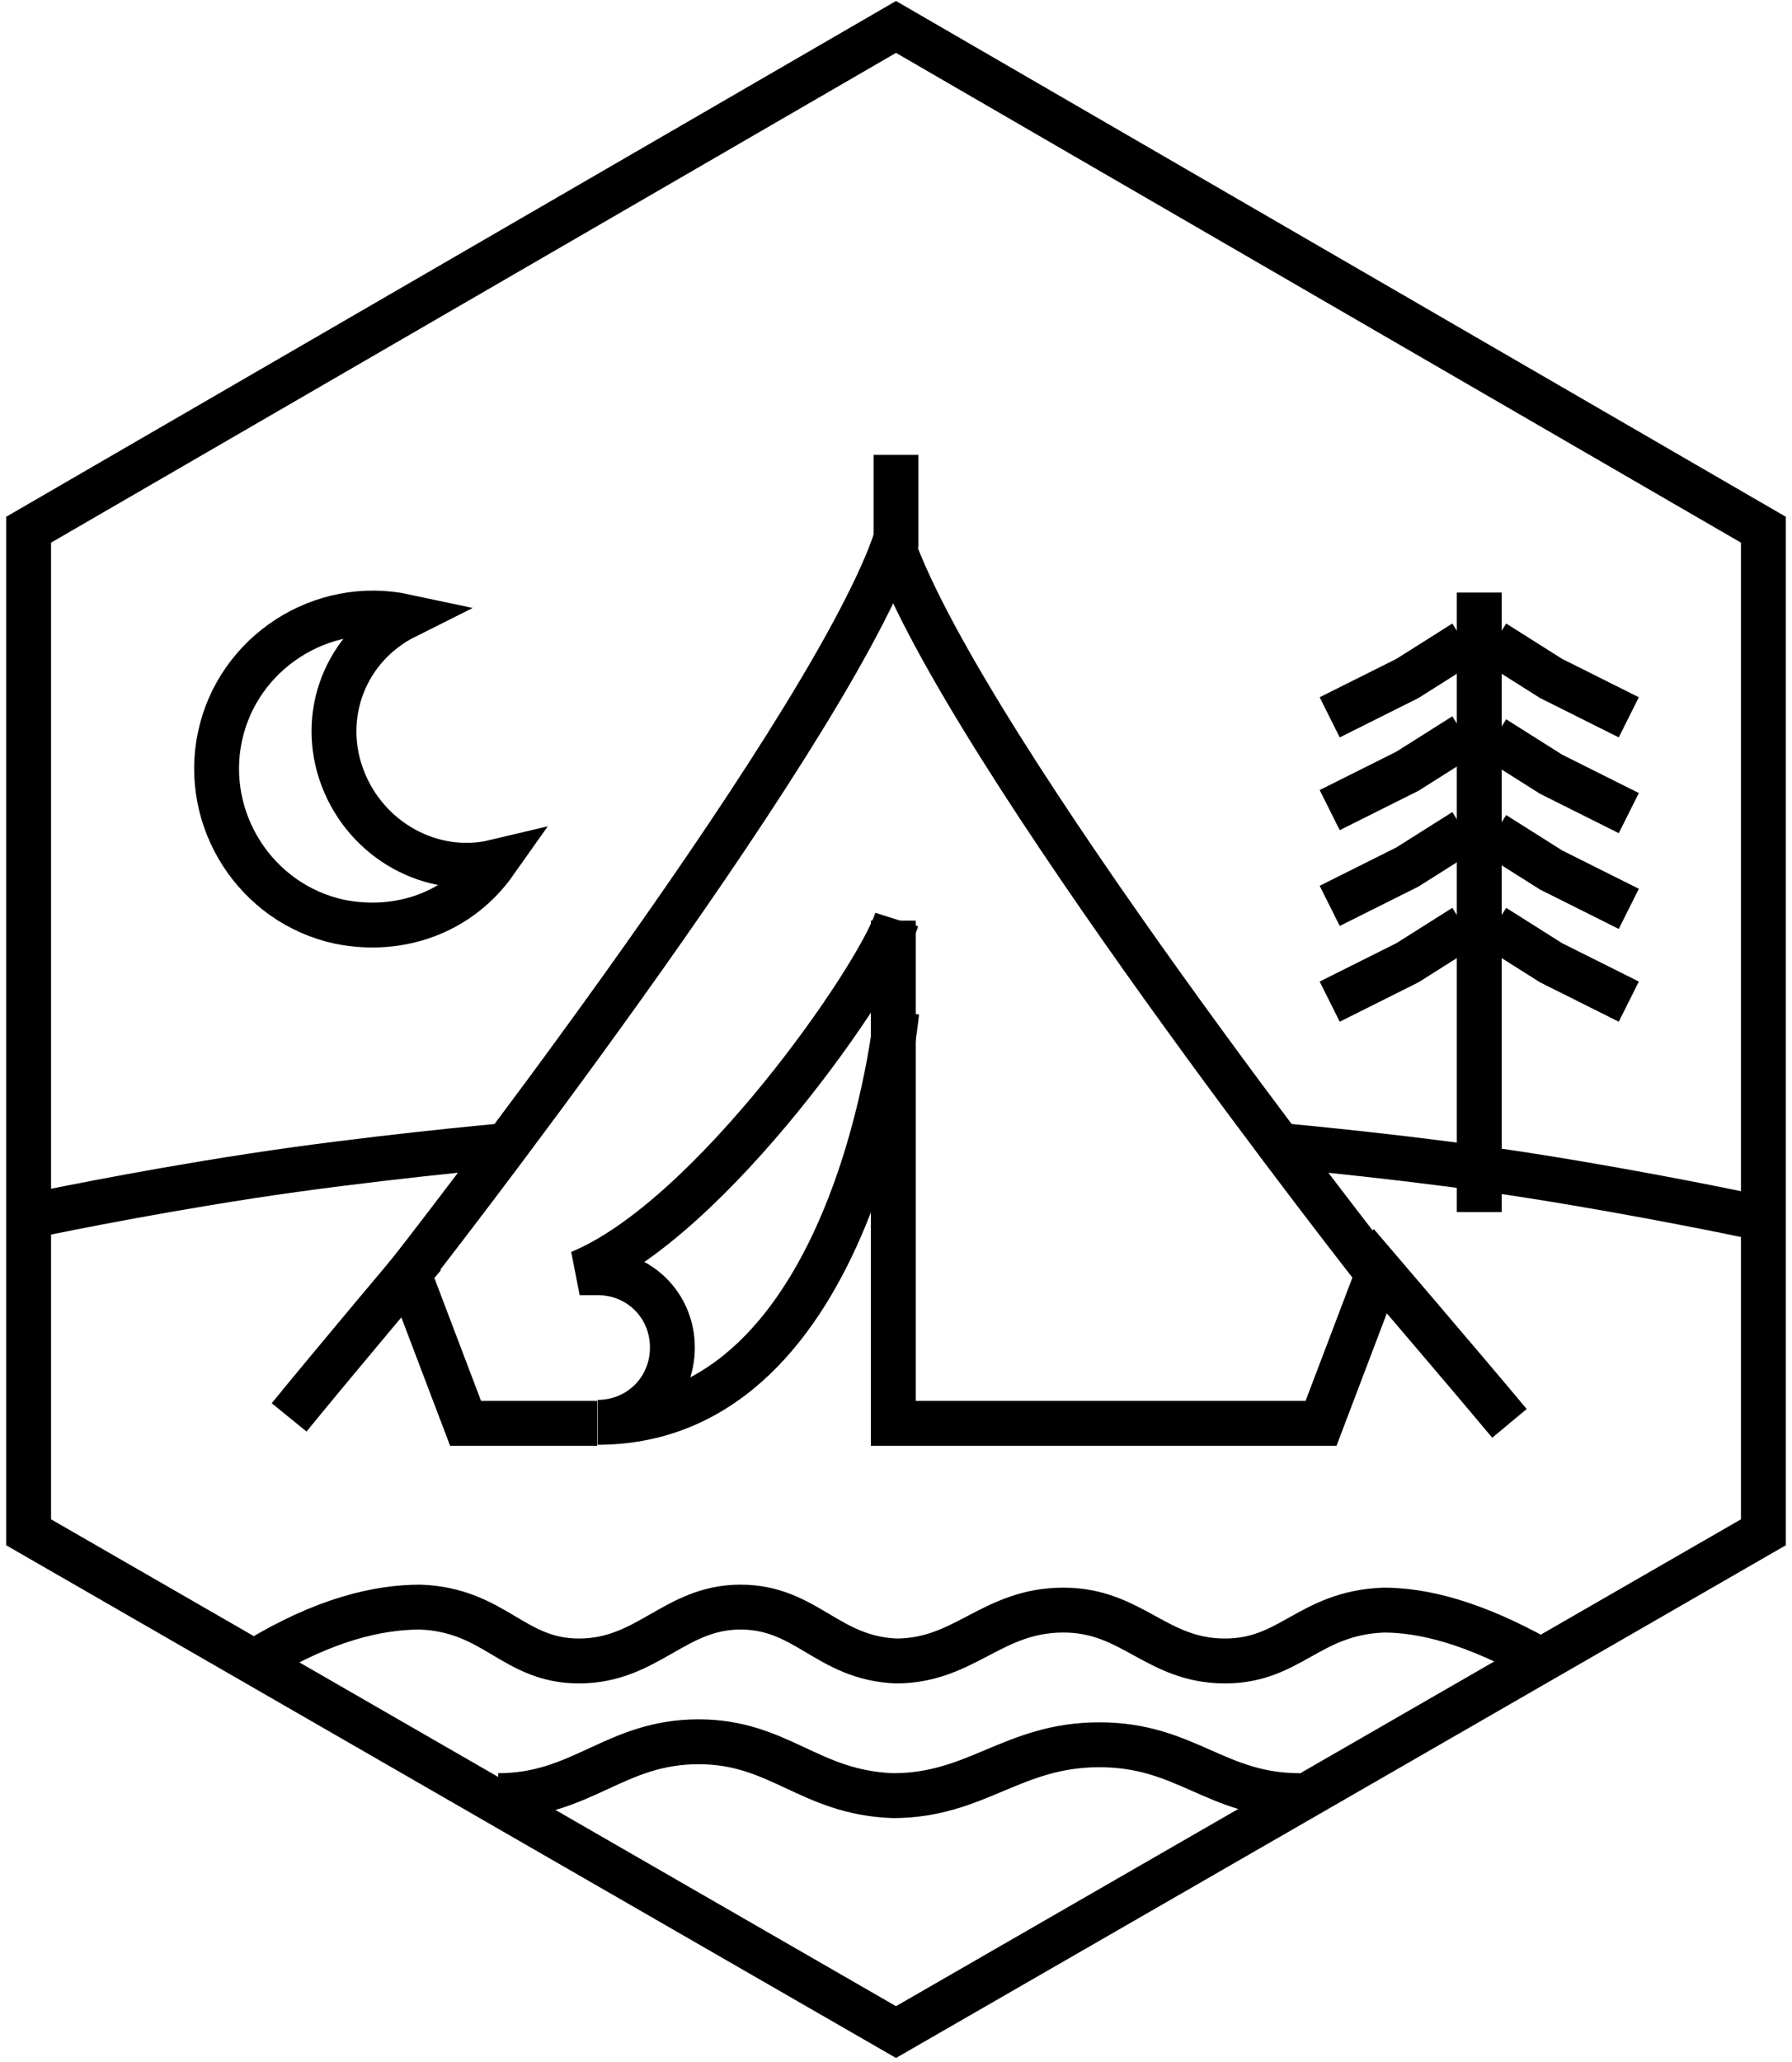
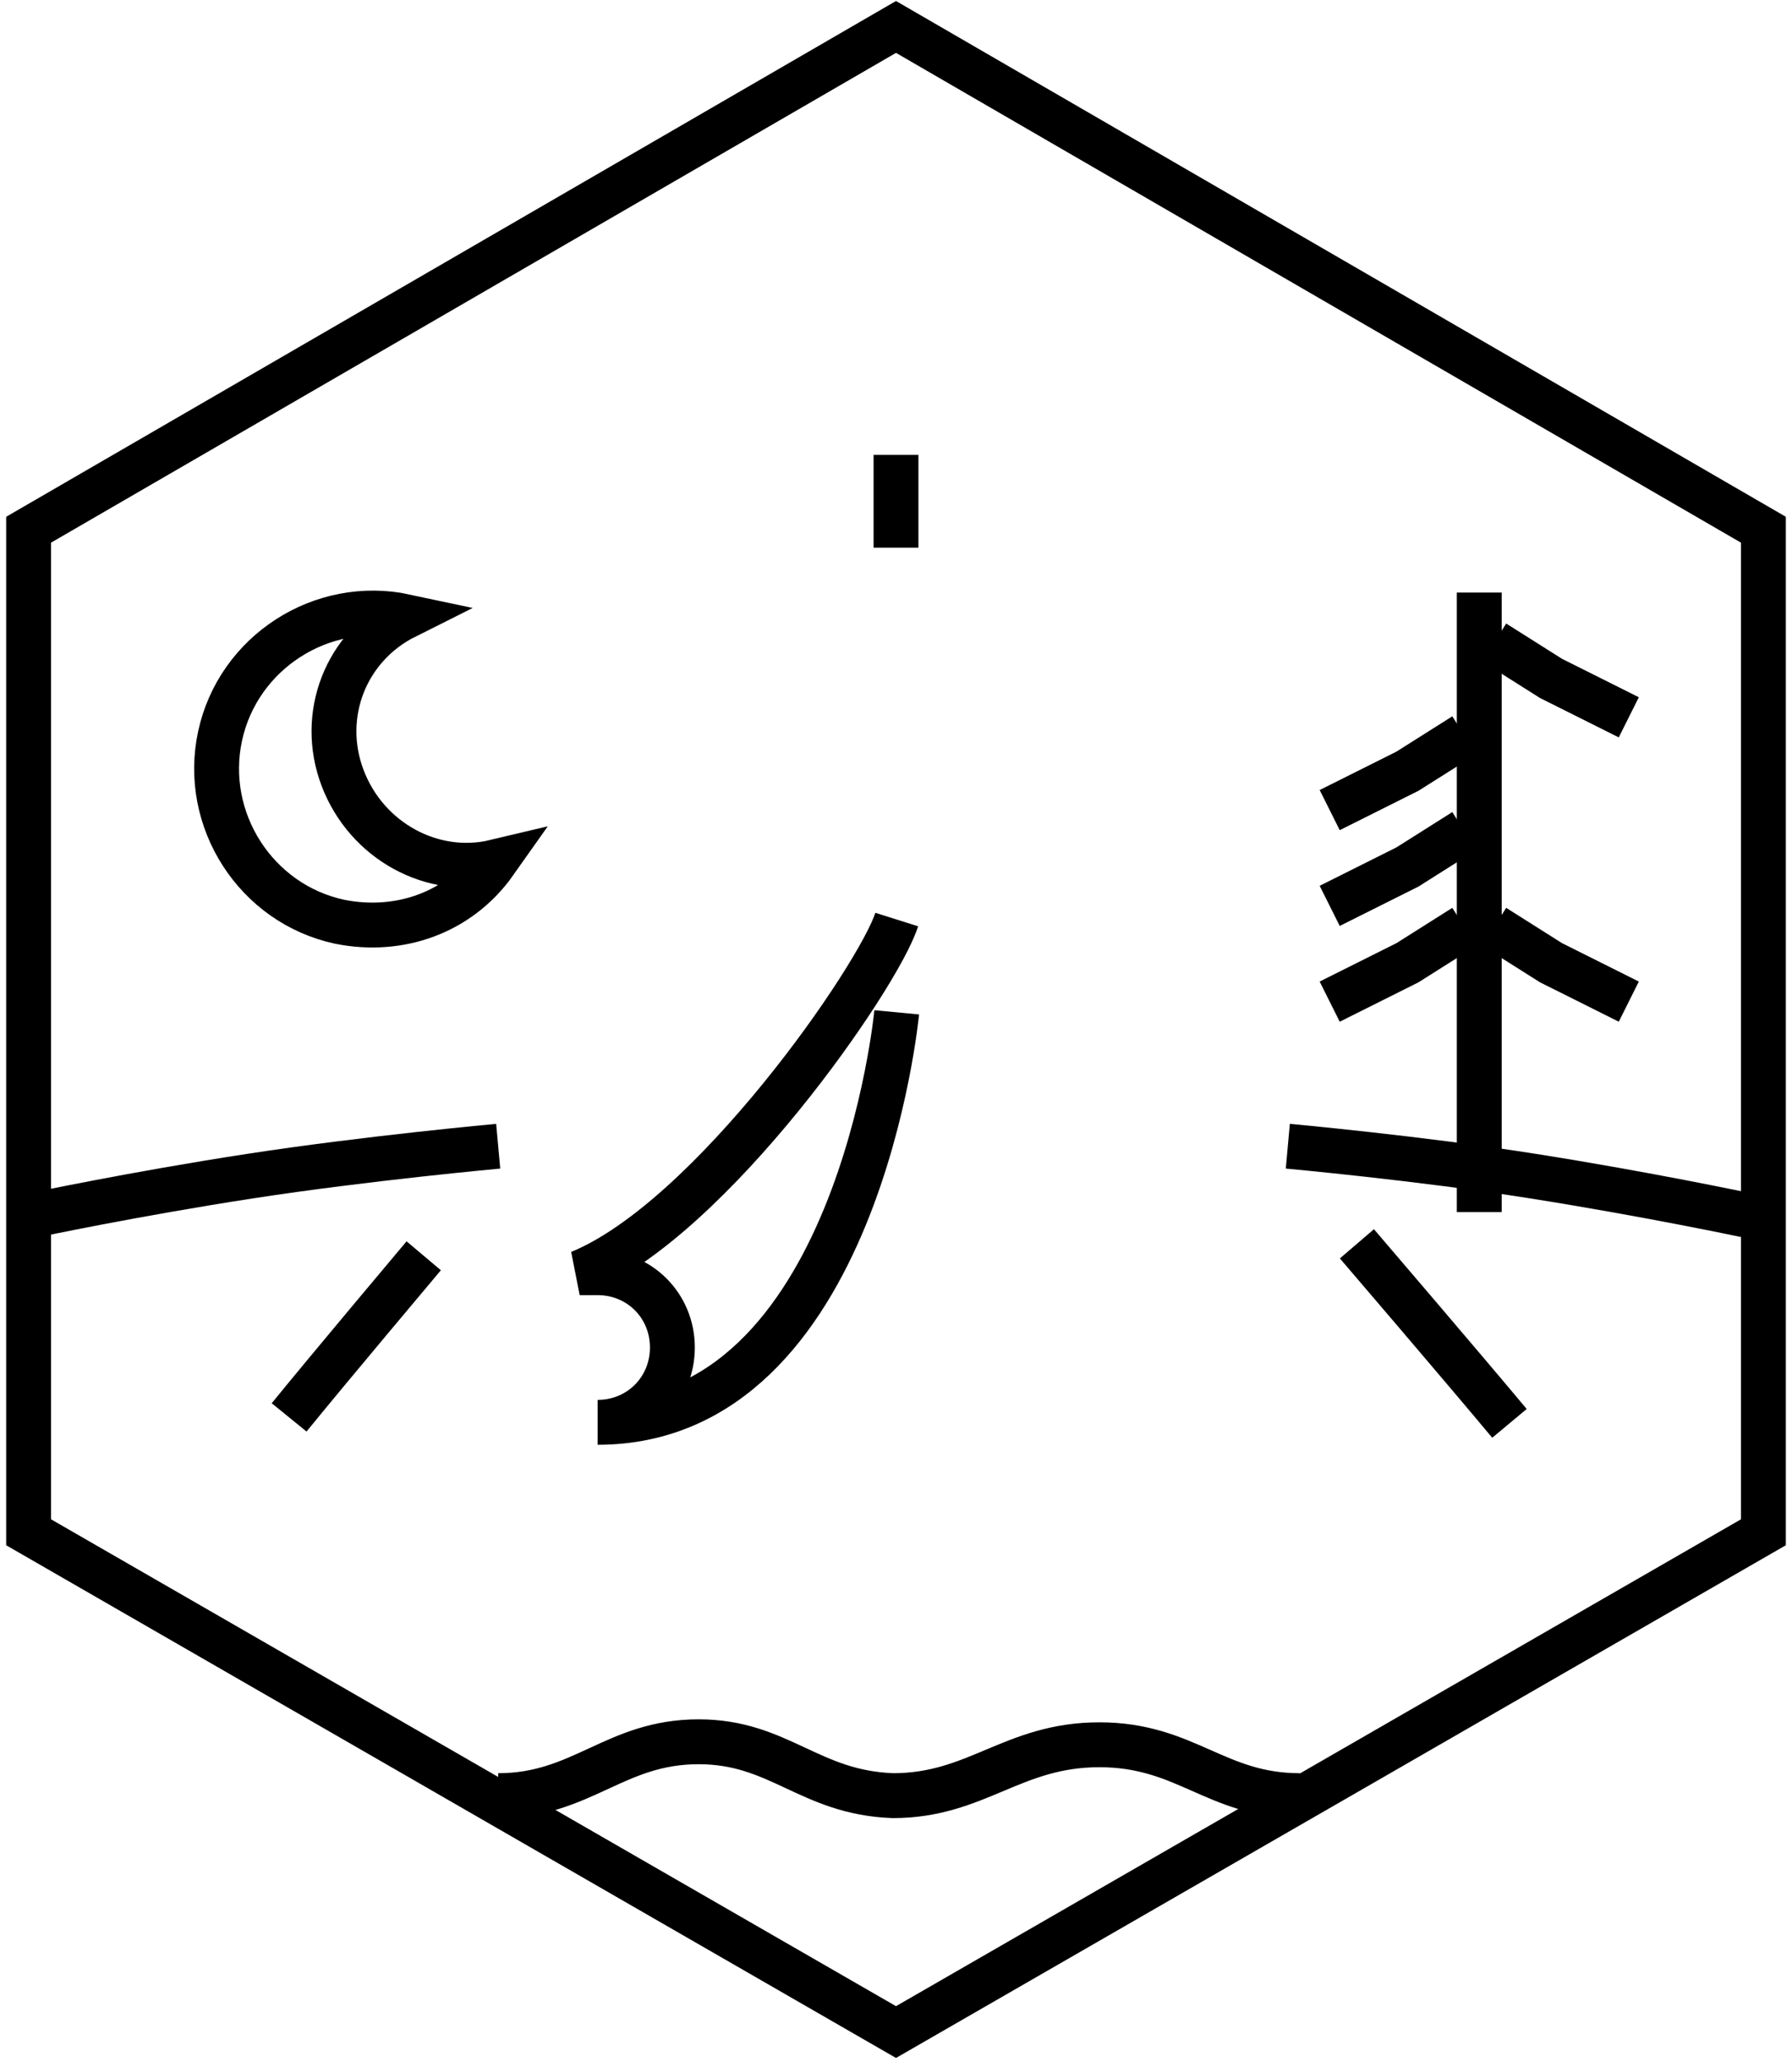
<svg xmlns="http://www.w3.org/2000/svg" x="0px" y="0px" viewBox="0 0 59.6 68.9" style="enable-background:new 0 0 59.6 68.9;" width="60" height="69">
  <g transform="translate(-358.49 -13696.639)" stroke="#000000" fill-opacity="0" fill="#000000" stroke-width="1.5px">
    <g transform="translate(0)" stroke="#000000" stroke-width="1.5px" fill-opacity="0">
      <g transform="translate(9.714 12.465)" stroke="#000000" stroke-width="1.5px" fill-opacity="0">
        <path class="st0" d="M378.6,13714.9c-0.6,1.9-6.2,10-10.6,11.8h0.6c1.4,0,2.5,1.1,2.5,2.5c0,1.4-1.1,2.5-2.5,2.5 c8.7,0,10-13.7,10-13.7" stroke="#000000" stroke-width="1.5px" fill-opacity="0" />
      </g>
-       <path d="M378.3,13744.2h-4.4l-1.9-5c0,0,13.7-17.5,16.2-24.3c2.5,6.9,16.2,24.3,16.2,24.3l-1.9,5h-14.3   v-16.8" stroke="#000000" stroke-width="1.5px" fill-opacity="0" />
      <path d="M403.7,13738.2c0,0,3.6,4.2,5.1,6" stroke="#000000" stroke-width="1.5px" fill-opacity="0" />
      <path d="M372.5,13738.6c0,0-3.2,3.8-4.5,5.4" stroke="#000000" stroke-width="1.5px" fill-opacity="0" />
    </g>
  </g>
  <line x1="49.3" y1="40.5" x2="49.3" y2="19.8" stroke="#000000" fill-opacity="0" fill="#000000" stroke-width="1.5px" />
  <g stroke="#000000" fill-opacity="0" fill="#000000" stroke-width="1.5px">
    <g transform="translate(5.3 1.069)" stroke="#000000" stroke-width="1.5px" fill-opacity="0">
      <path d="M49,22.9l-2.6-1.3l-1.9-1.2" stroke="#000000" stroke-width="1.5px" fill-opacity="0" />
-       <path d="M49,26.1l-2.6-1.3l-1.9-1.2" stroke="#000000" stroke-width="1.5px" fill-opacity="0" />
-       <path d="M49,29.3l-2.6-1.3l-1.9-1.2" stroke="#000000" stroke-width="1.5px" fill-opacity="0" />
      <path d="M49,32.4l-2.6-1.3l-1.9-1.2" stroke="#000000" stroke-width="1.5px" fill-opacity="0" />
    </g>
    <g transform="translate(5.3 1.069)" stroke="#000000" stroke-width="1.5px" fill-opacity="0">
-       <path d="M43.5,20.4l-1.9,1.2l-2.6,1.3" stroke="#000000" stroke-width="1.5px" fill-opacity="0" />
      <path d="M43.5,23.5l-1.9,1.2l-2.6,1.3" stroke="#000000" stroke-width="1.5px" fill-opacity="0" />
      <path d="M43.5,26.7l-1.9,1.2l-2.6,1.3" stroke="#000000" stroke-width="1.5px" fill-opacity="0" />
      <path d="M43.5,29.9l-1.9,1.2l-2.6,1.3" stroke="#000000" stroke-width="1.5px" fill-opacity="0" />
    </g>
  </g>
  <path d="M11.3,26c-0.8-2.1,0.1-4.4,2.1-5.4c-2.8-0.6-5.6,1.2-6.2,4s1.2,5.6,4,6.2c2,0.4,4-0.3,5.2-2 C14.3,29.3,12.1,28.1,11.3,26z" stroke="#000000" fill-opacity="0" fill="#000000" stroke-width="1.5px" />
  <path d="M58.2,40.6c0,0-3.3-0.7-7.1-1.3s-8.2-1-8.2-1" stroke="#000000" fill-opacity="0" fill="#000000" stroke-width="1.5px" />
  <path d="M1,40.6c0,0,3.3-0.7,7.2-1.3s8.3-1,8.3-1" stroke="#000000" fill-opacity="0" fill="#000000" stroke-width="1.5px" />
  <polygon stroke="#000000" fill-opacity="0" fill="#000000" stroke-width="1.5px" points="0.8,17.7 0.8,51.2 29.8,67.9 58.8,51.2 58.8,17.7 29.8,0.9" />
-   <path d="M8.4,55.5c2.3-1.4,4.1-1.8,5.5-1.8c2.5,0.1,3.1,1.8,5.3,1.8c2.3,0,3.2-1.8,5.4-1.8c2.2,0,2.9,1.7,5.2,1.8 c2.3,0,3.2-1.7,5.6-1.7c2.3,0,3.1,1.7,5.4,1.7c2.2,0,2.8-1.6,5.3-1.7c1.3,0,3,0.4,5.3,1.7" stroke="#000000" fill-opacity="0" fill="#000000" stroke-width="1.5px" />
  <path d="M16.5,60c2.8,0,3.9-1.8,6.7-1.8c2.7,0,3.7,1.7,6.5,1.8c2.8,0,4-1.7,6.9-1.7c2.9,0,3.9,1.7,6.7,1.7" stroke="#000000" fill-opacity="0" fill="#000000" stroke-width="1.5px" />
  <line x1="29.8" y1="18.3" x2="29.8" y2="15.2" stroke="#000000" fill-opacity="0" fill="#000000" stroke-width="1.5px" />
</svg>